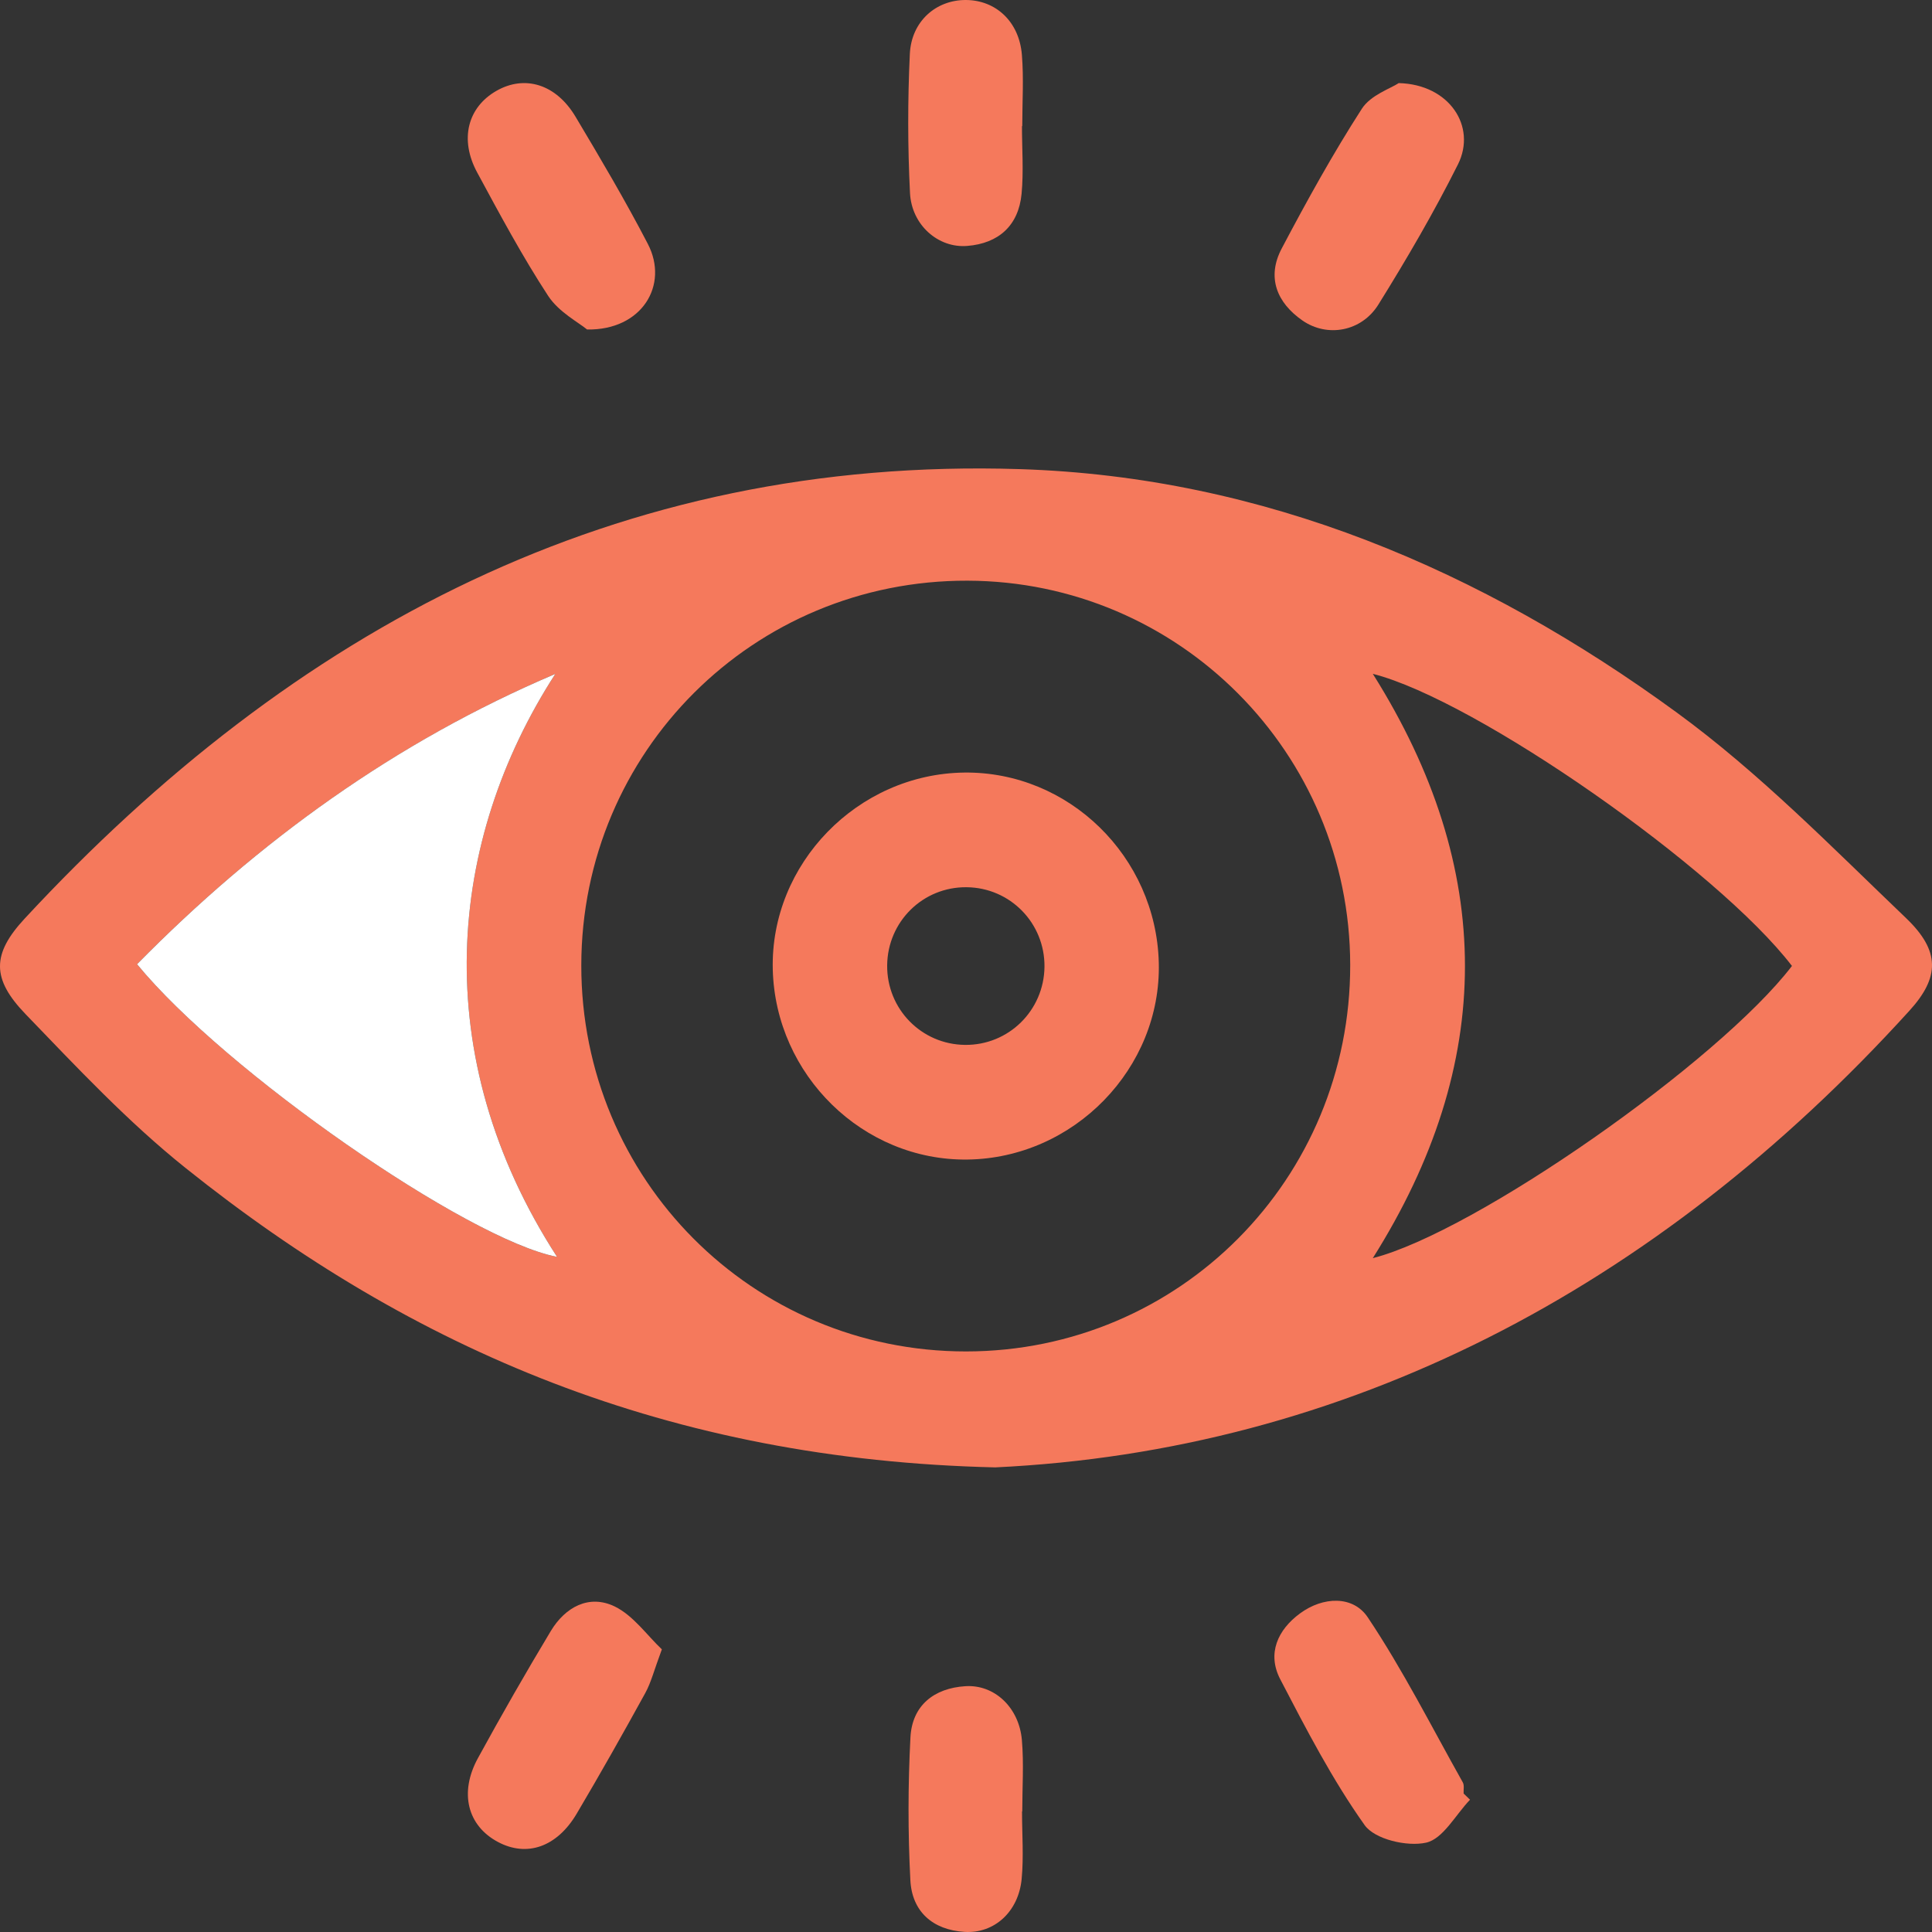
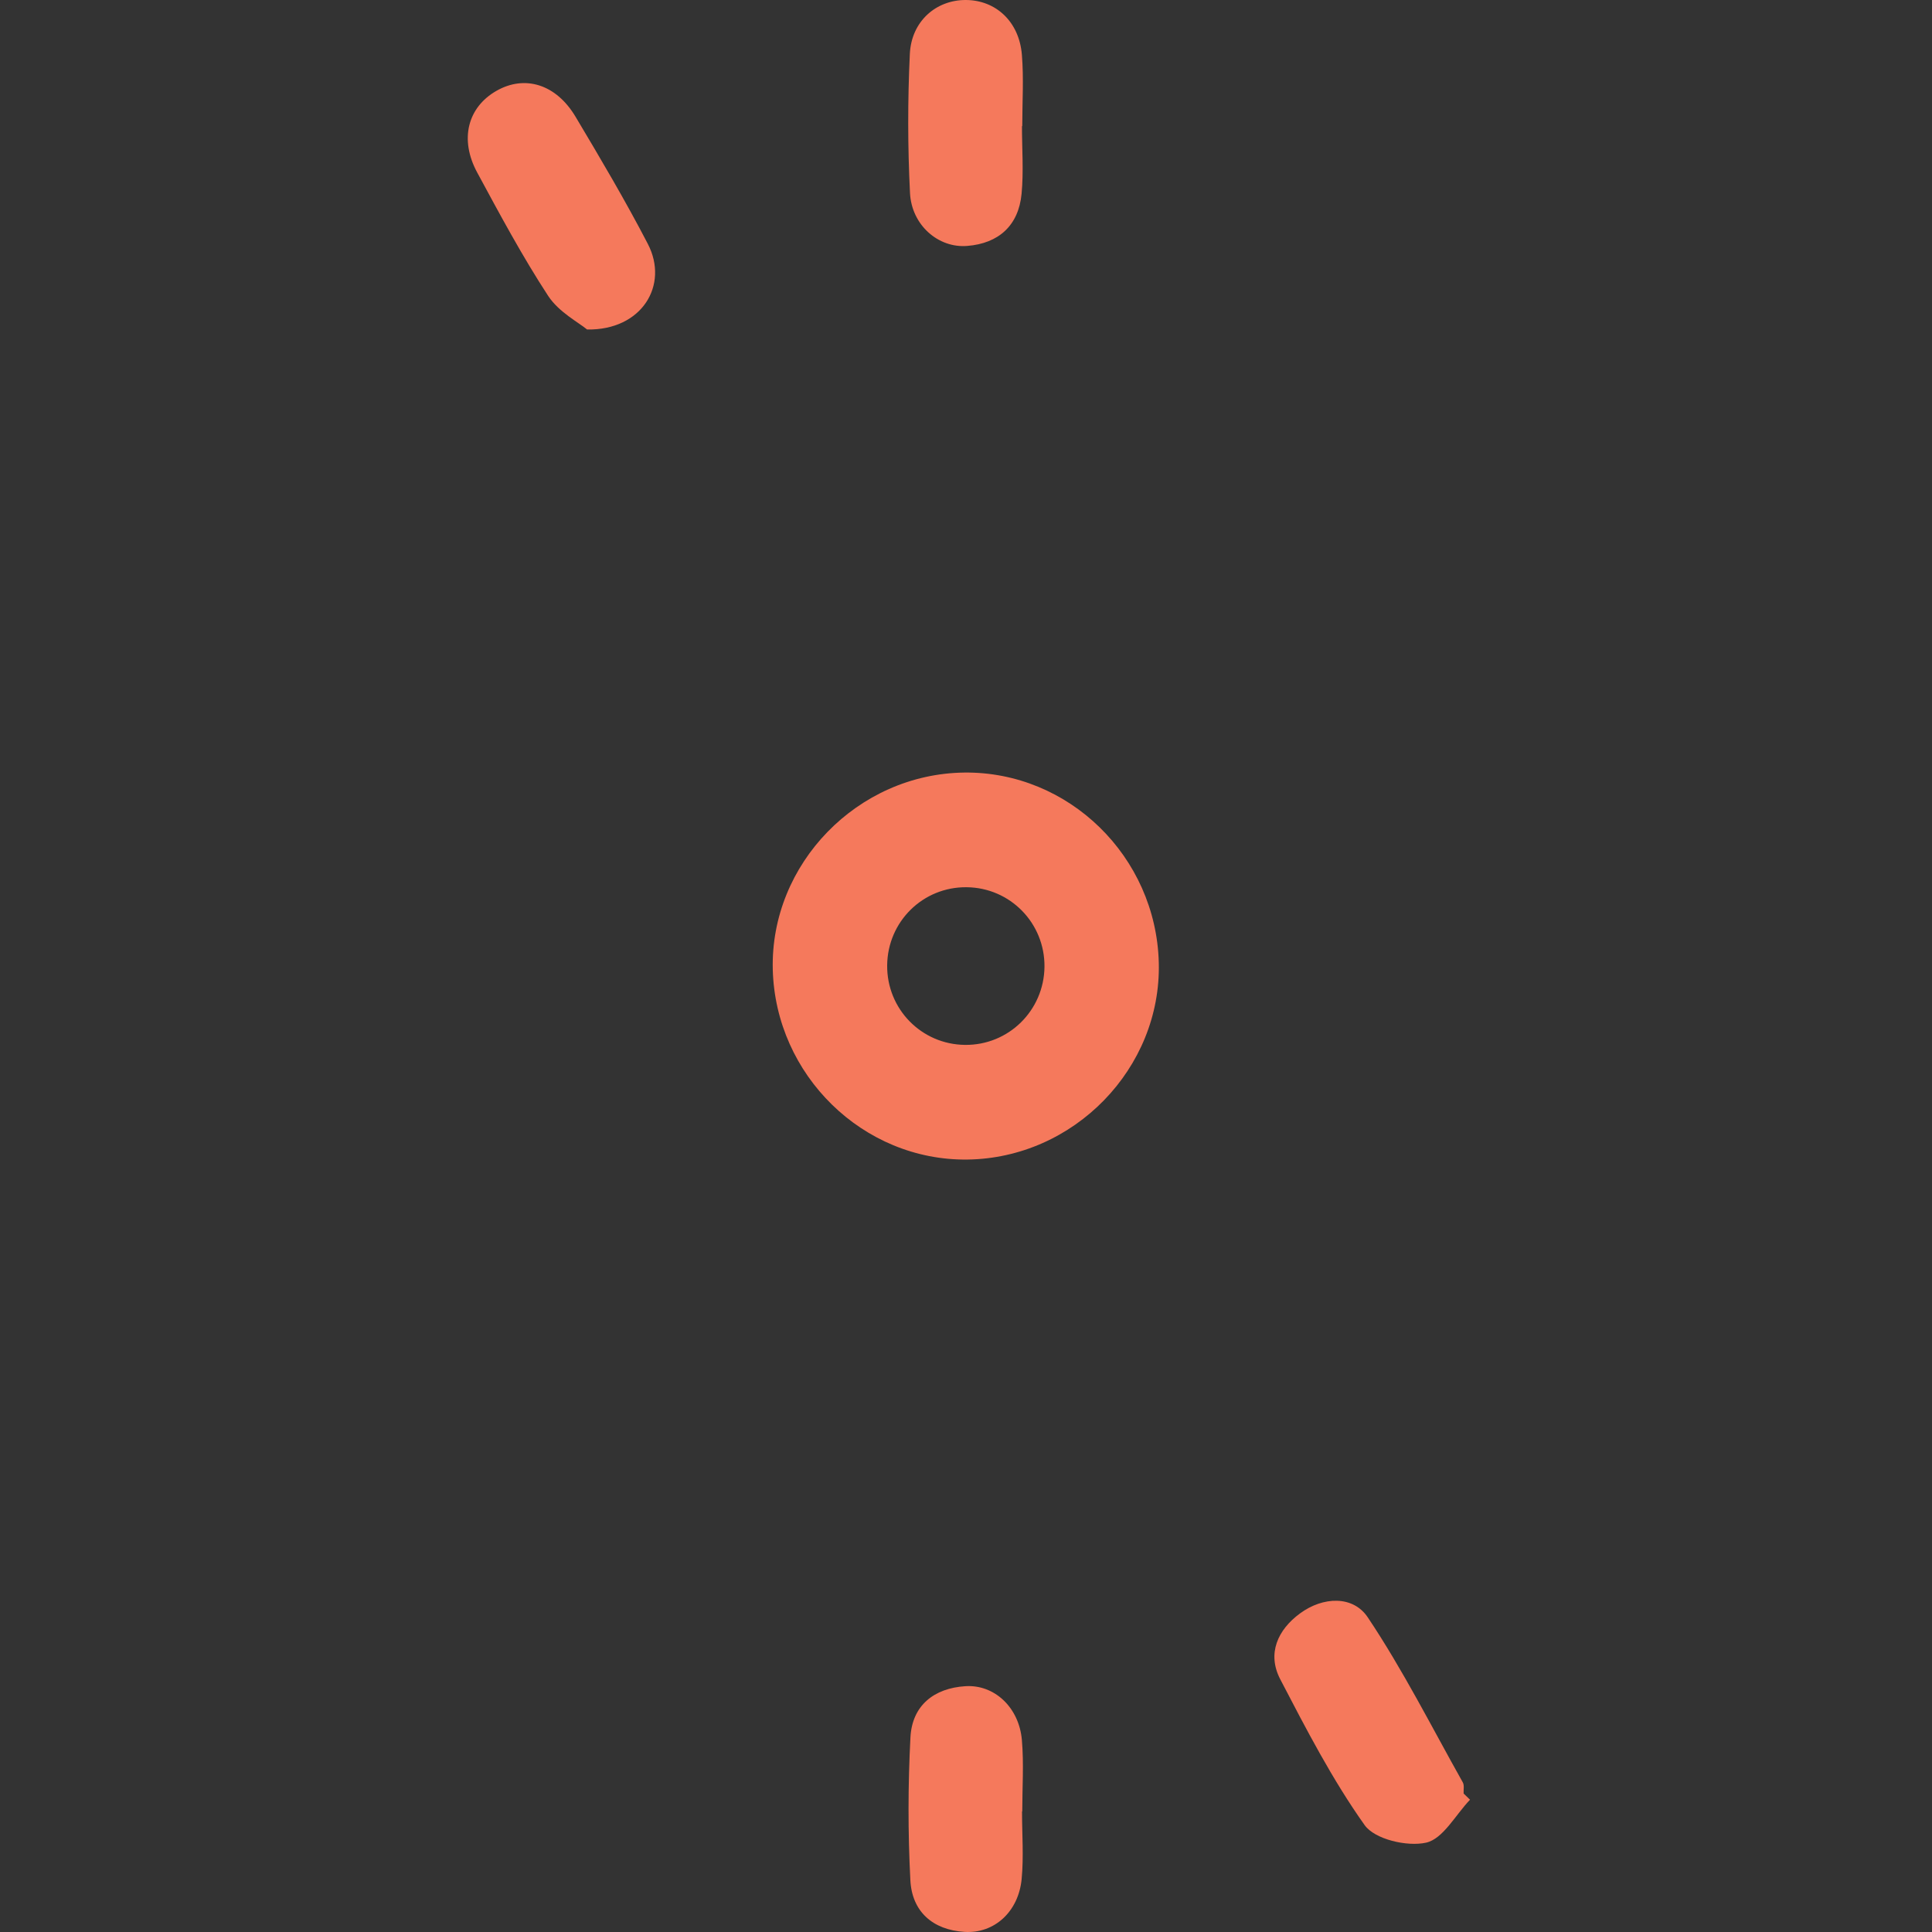
<svg xmlns="http://www.w3.org/2000/svg" width="66" height="66" viewBox="0 0 66 66" fill="none">
  <rect x="0" y="0" width="66" height="66" fill="#333333" stroke="none" />
-   <path d="M34.001 50.128C22.857 49.87 14.105 46.118 6.334 39.896C4.368 38.323 2.624 36.461 0.872 34.643C-0.29 33.437 -0.283 32.593 0.847 31.376C10.025 21.482 21.079 15.588 34.842 16.026C43.172 16.291 50.617 19.474 57.282 24.342C60.099 26.399 62.579 28.939 65.113 31.363C66.286 32.485 66.266 33.388 65.229 34.527C56.559 44.076 45.943 49.56 34.001 50.128ZM33.001 46.167C40.288 46.164 46.138 40.275 46.125 32.959C46.112 25.714 40.27 19.855 33.047 19.837C25.743 19.819 19.865 25.677 19.858 32.977C19.852 40.29 25.712 46.169 33.001 46.167ZM18.97 23.022C13.511 25.345 8.819 28.736 4.682 32.939C7.692 36.605 15.97 42.348 19.029 42.936C14.568 36.036 15.296 28.707 18.97 23.022ZM46.897 42.98C50.401 42.088 58.718 36.265 61.216 32.998C58.682 29.69 50.44 23.919 46.897 23.019C51.093 29.682 51.096 36.319 46.897 42.98Z" fill="#F5795C" />
  <path d="M20.056 11.256C19.76 11.011 19.091 10.662 18.728 10.111C17.841 8.754 17.072 7.318 16.3 5.89C15.69 4.76 15.976 3.667 16.956 3.105C17.923 2.55 18.996 2.87 19.662 3.989C20.516 5.42 21.365 6.856 22.132 8.334C22.86 9.739 21.928 11.289 20.056 11.256Z" fill="#F5795C" />
-   <path d="M47.782 2.839C49.513 2.88 50.452 4.322 49.807 5.614C48.986 7.254 48.057 8.847 47.087 10.405C46.511 11.33 45.341 11.537 44.494 10.949C43.62 10.343 43.265 9.476 43.784 8.491C44.641 6.867 45.531 5.255 46.524 3.713C46.828 3.244 47.512 3.02 47.782 2.839Z" fill="#F5795C" />
-   <path d="M22.61 56.344C22.345 57.056 22.242 57.477 22.042 57.84C21.28 59.225 20.503 60.604 19.698 61.963C19.021 63.103 17.995 63.449 17.012 62.925C15.97 62.371 15.677 61.241 16.331 60.053C17.131 58.59 17.959 57.144 18.818 55.715C19.31 54.901 20.12 54.457 20.995 54.877C21.638 55.189 22.106 55.87 22.61 56.344Z" fill="#F5795C" />
  <path d="M50.218 61.481C49.724 61.997 49.297 62.819 48.718 62.948C48.07 63.093 46.964 62.835 46.619 62.35C45.513 60.793 44.623 59.073 43.736 57.368C43.278 56.489 43.648 55.677 44.41 55.117C45.194 54.539 46.223 54.496 46.727 55.254C47.929 57.051 48.909 58.998 49.971 60.888C50.028 60.989 49.992 61.141 50 61.27C50.072 61.339 50.144 61.411 50.218 61.481Z" fill="#F5795C" />
  <path d="M34.912 4.309C34.912 5.08 34.971 5.856 34.899 6.619C34.796 7.707 34.112 8.316 33.044 8.401C32.054 8.484 31.143 7.689 31.087 6.596C31.007 5.015 31.007 3.427 31.081 1.846C31.133 0.722 31.984 -0.008 33.003 6.09076e-05C34.022 0.008 34.817 0.74 34.909 1.87C34.976 2.677 34.922 3.497 34.922 4.309C34.919 4.309 34.917 4.309 34.912 4.309Z" fill="#F5795C" />
  <path d="M34.914 61.881C34.914 62.652 34.974 63.428 34.901 64.191C34.794 65.308 33.965 66.061 32.949 65.996C31.863 65.929 31.153 65.302 31.099 64.227C31.015 62.605 31.017 60.973 31.102 59.351C31.159 58.26 31.91 57.67 32.977 57.603C33.973 57.538 34.814 58.333 34.909 59.441C34.979 60.248 34.922 61.066 34.922 61.881C34.917 61.881 34.917 61.881 34.914 61.881Z" fill="#F5795C" />
-   <path d="M18.97 23.022C15.296 28.71 14.568 36.036 19.029 42.936C15.97 42.348 7.692 36.608 4.682 32.939C8.819 28.736 13.511 25.342 18.97 23.022Z" fill="white" />
  <path d="M33.047 39.612C29.486 39.656 26.492 36.732 26.399 33.119C26.309 29.509 29.299 26.436 32.941 26.392C36.512 26.351 39.493 29.264 39.586 32.885C39.679 36.492 36.689 39.566 33.047 39.612ZM35.681 33.029C35.696 31.536 34.511 30.324 33.021 30.309C31.532 30.293 30.323 31.479 30.307 32.975C30.292 34.468 31.477 35.68 32.967 35.695C34.454 35.711 35.663 34.522 35.681 33.029Z" fill="#F5795C" />
</svg>